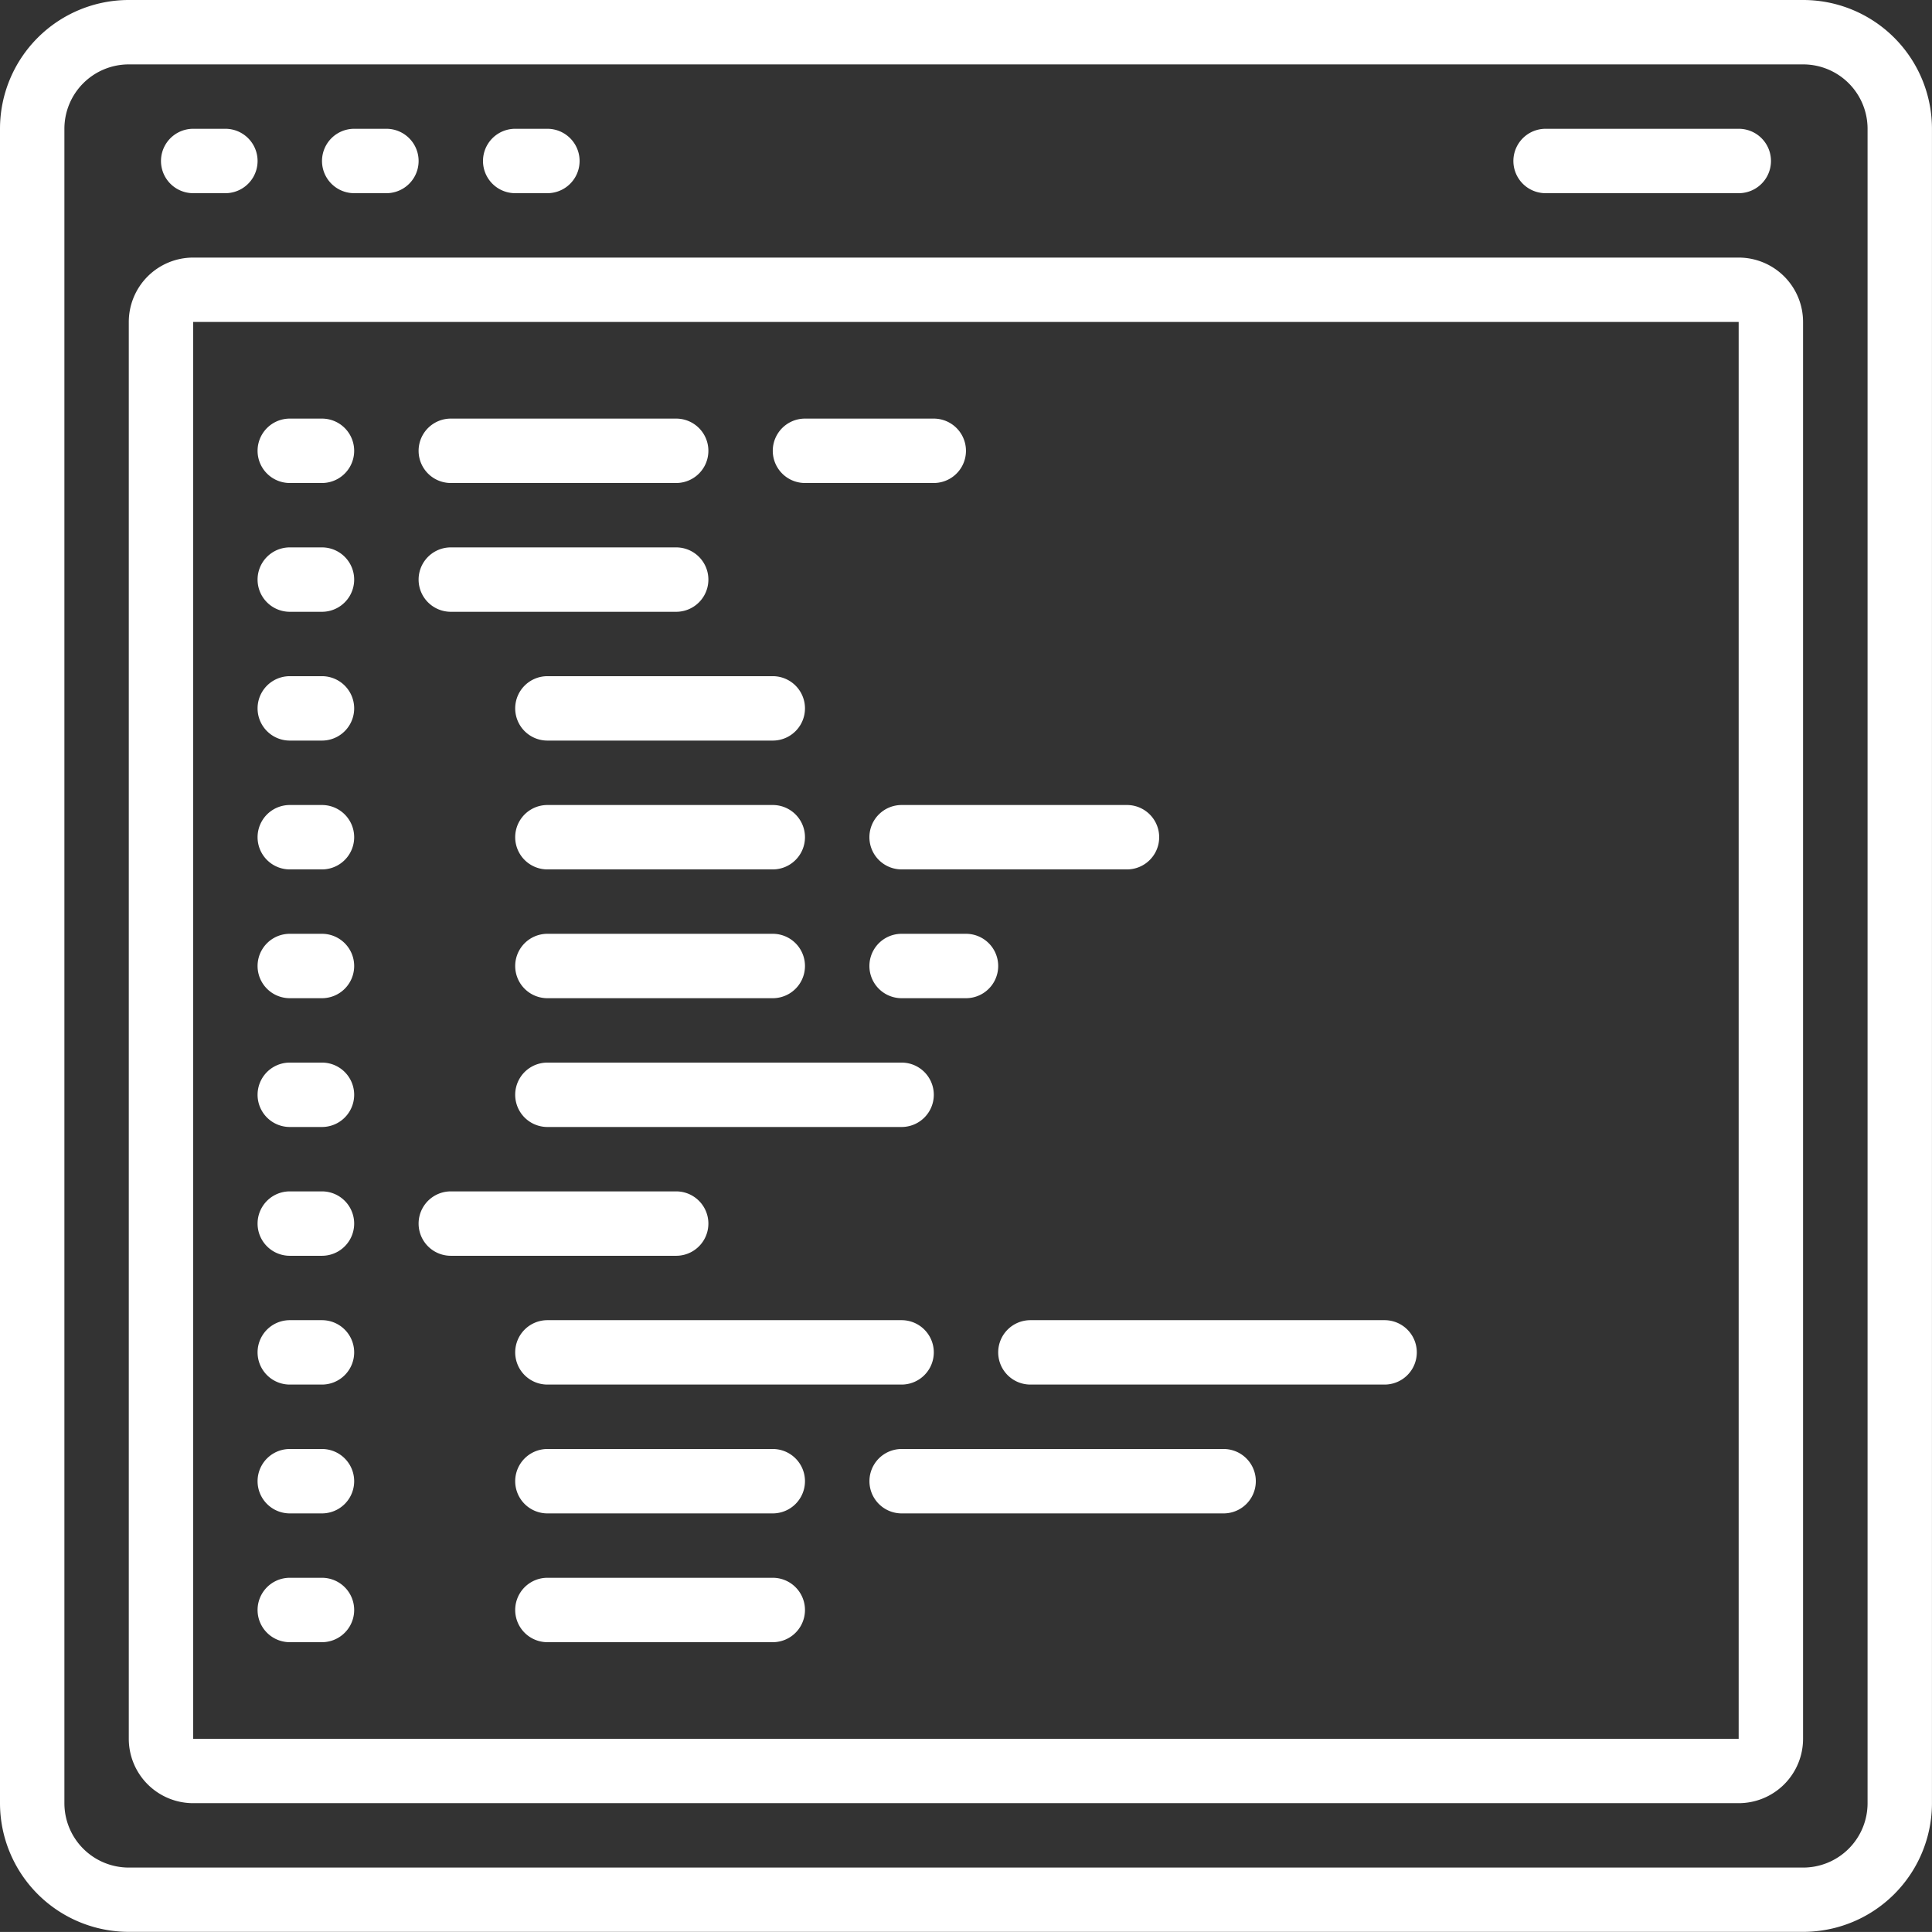
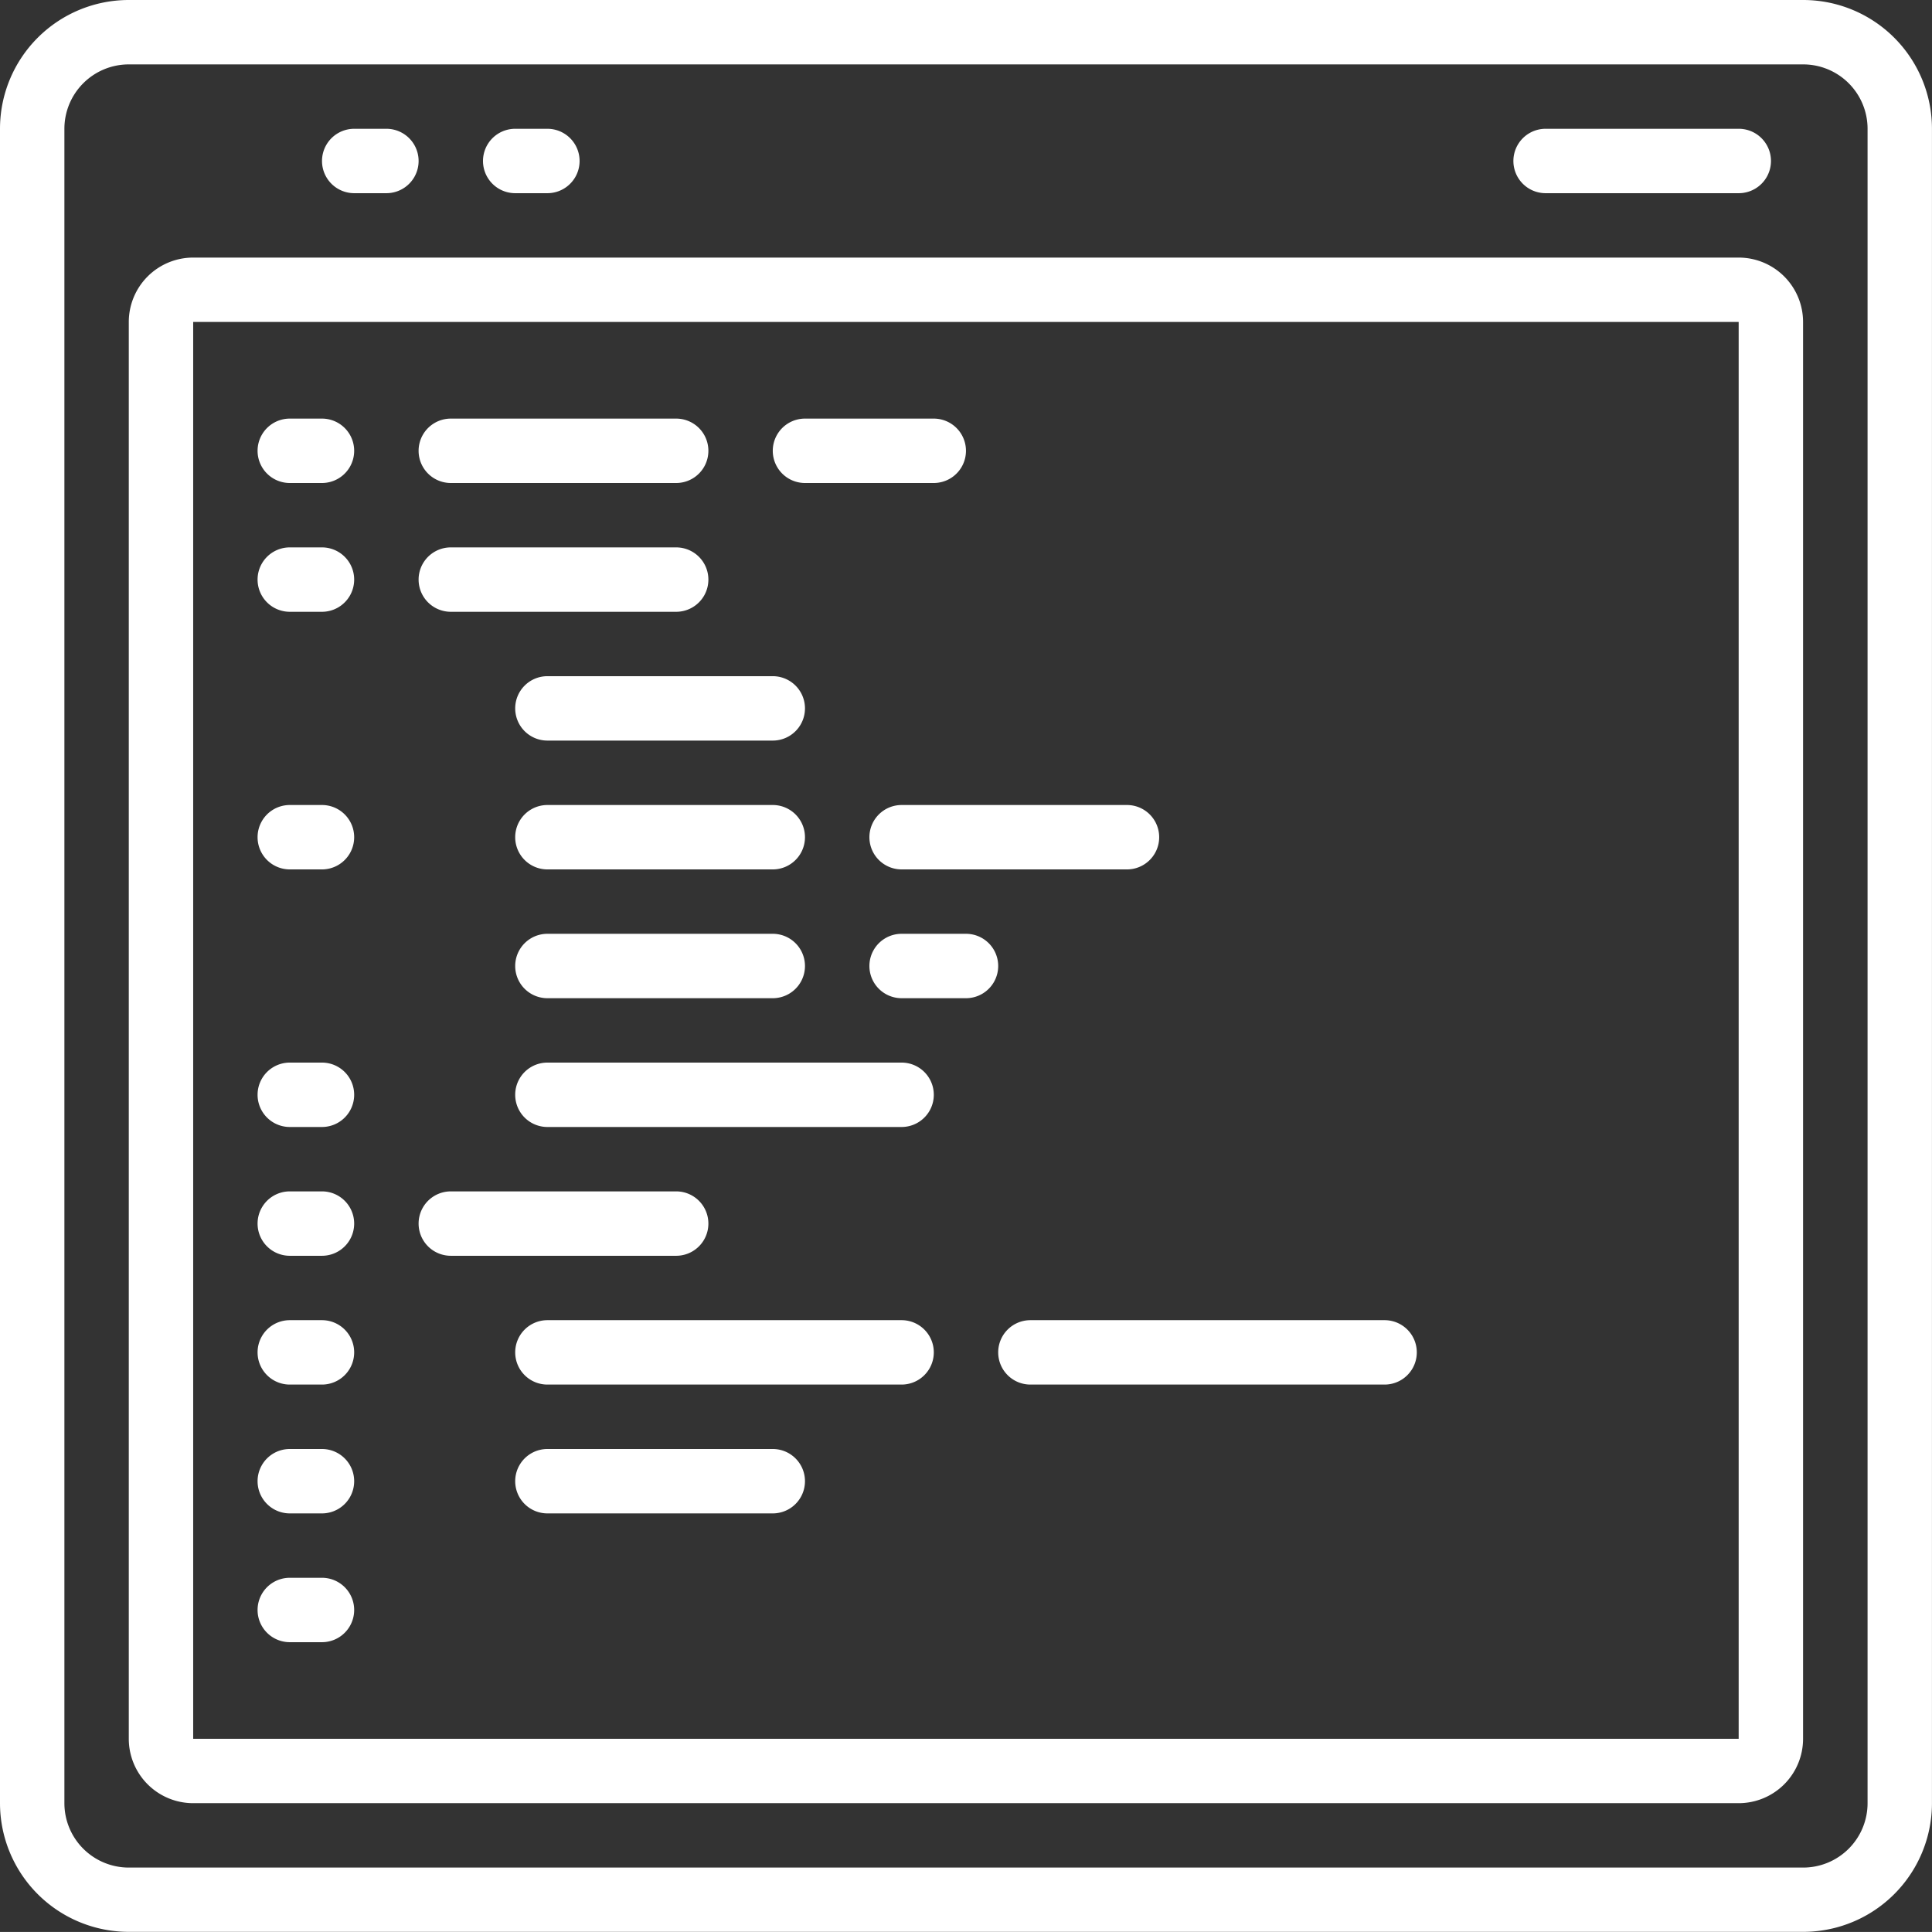
<svg xmlns="http://www.w3.org/2000/svg" id="web-programming" width="52.204" height="52.203" viewBox="0 0 52.204 52.203">
  <rect x="0" y="0" width="52.204" height="52.203" fill="#333333" stroke="none" />
  <path id="Path_1122" data-name="Path 1122" d="M48.723,0H3.48A3.48,3.48,0,0,0,0,3.48V48.723A3.48,3.48,0,0,0,3.48,52.2H48.723a3.48,3.48,0,0,0,3.48-3.48V3.48A3.48,3.48,0,0,0,48.723,0Zm1.74,48.723a1.74,1.74,0,0,1-1.74,1.74H3.48a1.74,1.74,0,0,1-1.74-1.74V3.48A1.74,1.74,0,0,1,3.48,1.74H48.723a1.74,1.74,0,0,1,1.74,1.74Z" fill="#fff" />
  <path id="Path_1123" data-name="Path 1123" d="M47.5,8H5.74A1.74,1.74,0,0,0,4,9.74V48.023a1.74,1.74,0,0,0,1.74,1.74H47.5a1.74,1.74,0,0,0,1.74-1.74V9.74A1.74,1.74,0,0,0,47.5,8Zm0,40.023H5.74V9.74H47.5Z" transform="translate(-0.52 -1.04)" fill="#fff" />
-   <path id="Path_1124" data-name="Path 1124" d="M5.87,5.74h.87A.87.87,0,0,0,6.74,4H5.87a.87.87,0,1,0,0,1.74Z" transform="translate(-0.65 -0.52)" fill="#fff" />
-   <path id="Path_1125" data-name="Path 1125" d="M10.87,5.74h.87a.87.87,0,0,0,0-1.74h-.87a.87.87,0,1,0,0,1.74Z" transform="translate(-1.299 -0.52)" fill="#fff" />
+   <path id="Path_1125" data-name="Path 1125" d="M10.87,5.74h.87a.87.87,0,0,0,0-1.74h-.87a.87.87,0,1,0,0,1.74" transform="translate(-1.299 -0.52)" fill="#fff" />
  <path id="Path_1126" data-name="Path 1126" d="M15.87,5.74h.87a.87.87,0,0,0,0-1.74h-.87a.87.87,0,0,0,0,1.74Z" transform="translate(-1.949 -0.52)" fill="#fff" />
  <path id="Path_1127" data-name="Path 1127" d="M47.87,5.74h5.22a.87.87,0,0,0,0-1.74H47.87a.87.87,0,0,0,0,1.74Z" transform="translate(-6.107 -0.52)" fill="#fff" />
  <path id="Path_1128" data-name="Path 1128" d="M8.87,14.74h.87a.87.87,0,1,0,0-1.74H8.87a.87.87,0,1,0,0,1.74Z" transform="translate(-1.04 -1.689)" fill="#fff" />
  <path id="Path_1129" data-name="Path 1129" d="M8.87,18.74h.87a.87.87,0,1,0,0-1.74H8.87a.87.87,0,0,0,0,1.74Z" transform="translate(-1.04 -2.209)" fill="#fff" />
-   <path id="Path_1130" data-name="Path 1130" d="M8.87,22.74h.87a.87.87,0,1,0,0-1.74H8.87a.87.87,0,0,0,0,1.74Z" transform="translate(-1.04 -2.729)" fill="#fff" />
  <path id="Path_1131" data-name="Path 1131" d="M8.87,26.74h.87a.87.87,0,1,0,0-1.74H8.87a.87.87,0,1,0,0,1.74Z" transform="translate(-1.04 -3.248)" fill="#fff" />
-   <path id="Path_1132" data-name="Path 1132" d="M8.87,30.74h.87a.87.87,0,1,0,0-1.74H8.87a.87.87,0,1,0,0,1.74Z" transform="translate(-1.04 -3.768)" fill="#fff" />
  <path id="Path_1133" data-name="Path 1133" d="M8.87,34.74h.87a.87.87,0,1,0,0-1.74H8.87a.87.87,0,0,0,0,1.74Z" transform="translate(-1.04 -4.288)" fill="#fff" />
  <path id="Path_1134" data-name="Path 1134" d="M8.87,38.74h.87a.87.87,0,1,0,0-1.74H8.87a.87.87,0,1,0,0,1.74Z" transform="translate(-1.04 -4.808)" fill="#fff" />
  <path id="Path_1135" data-name="Path 1135" d="M8.87,42.74h.87a.87.87,0,1,0,0-1.74H8.87a.87.87,0,0,0,0,1.74Z" transform="translate(-1.04 -5.328)" fill="#fff" />
  <path id="Path_1136" data-name="Path 1136" d="M8.87,46.74h.87a.87.87,0,1,0,0-1.74H8.87a.87.87,0,0,0,0,1.74Z" transform="translate(-1.04 -5.847)" fill="#fff" />
  <path id="Path_1137" data-name="Path 1137" d="M8.87,50.74h.87a.87.87,0,1,0,0-1.74H8.87a.87.87,0,0,0,0,1.74Z" transform="translate(-1.04 -6.367)" fill="#fff" />
  <path id="Path_1138" data-name="Path 1138" d="M13.87,14.74h6.09a.87.87,0,1,0,0-1.74H13.87a.87.87,0,1,0,0,1.74Z" transform="translate(-1.689 -1.689)" fill="#fff" />
  <path id="Path_1139" data-name="Path 1139" d="M13.87,18.74h6.09a.87.87,0,1,0,0-1.74H13.87a.87.87,0,0,0,0,1.74Z" transform="translate(-1.689 -2.209)" fill="#fff" />
  <path id="Path_1140" data-name="Path 1140" d="M16,21.87a.87.87,0,0,0,.87.87h6.09a.87.87,0,1,0,0-1.74H16.87A.87.87,0,0,0,16,21.87Z" transform="translate(-2.079 -2.729)" fill="#fff" />
  <path id="Path_1141" data-name="Path 1141" d="M16.87,26.74h6.09a.87.87,0,1,0,0-1.74H16.87a.87.87,0,0,0,0,1.74Z" transform="translate(-2.079 -3.248)" fill="#fff" />
  <path id="Path_1142" data-name="Path 1142" d="M16.87,30.74h6.09a.87.87,0,1,0,0-1.74H16.87a.87.87,0,0,0,0,1.74Z" transform="translate(-2.079 -3.768)" fill="#fff" />
  <path id="Path_1143" data-name="Path 1143" d="M16.87,34.74h9.571a.87.87,0,1,0,0-1.74H16.87a.87.87,0,1,0,0,1.74Z" transform="translate(-2.079 -4.288)" fill="#fff" />
  <path id="Path_1144" data-name="Path 1144" d="M13.87,38.74h6.09a.87.87,0,1,0,0-1.74H13.87a.87.87,0,1,0,0,1.74Z" transform="translate(-1.689 -4.808)" fill="#fff" />
  <path id="Path_1145" data-name="Path 1145" d="M16,41.87a.87.87,0,0,0,.87.87h9.571a.87.87,0,0,0,0-1.74H16.87A.87.87,0,0,0,16,41.87Z" transform="translate(-2.079 -5.328)" fill="#fff" />
  <path id="Path_1146" data-name="Path 1146" d="M22.96,45H16.87a.87.87,0,1,0,0,1.74h6.09a.87.87,0,0,0,0-1.74Z" transform="translate(-2.079 -5.847)" fill="#fff" />
-   <path id="Path_1147" data-name="Path 1147" d="M22.96,49H16.87a.87.87,0,0,0,0,1.74h6.09a.87.87,0,0,0,0-1.74Z" transform="translate(-2.079 -6.367)" fill="#fff" />
  <path id="Path_1148" data-name="Path 1148" d="M24.87,14.74h3.48a.87.87,0,0,0,0-1.74H24.87a.87.87,0,0,0,0,1.74Z" transform="translate(-3.119 -1.689)" fill="#fff" />
  <path id="Path_1149" data-name="Path 1149" d="M31,41.87a.87.87,0,0,0,.87.87h9.571a.87.87,0,1,0,0-1.74H31.87A.87.87,0,0,0,31,41.87Z" transform="translate(-4.028 -5.328)" fill="#fff" />
-   <path id="Path_1150" data-name="Path 1150" d="M36.571,45h-8.7a.87.87,0,1,0,0,1.74h8.7a.87.87,0,1,0,0-1.74Z" transform="translate(-3.508 -5.847)" fill="#fff" />
  <path id="Path_1151" data-name="Path 1151" d="M29.61,30.74a.87.87,0,1,0,0-1.74H27.87a.87.87,0,1,0,0,1.74Z" transform="translate(-3.508 -3.768)" fill="#fff" />
  <path id="Path_1152" data-name="Path 1152" d="M27,25.87a.87.87,0,0,0,.87.87h6.09a.87.87,0,0,0,0-1.74H27.87A.87.87,0,0,0,27,25.87Z" transform="translate(-3.508 -3.248)" fill="#fff" />
</svg>